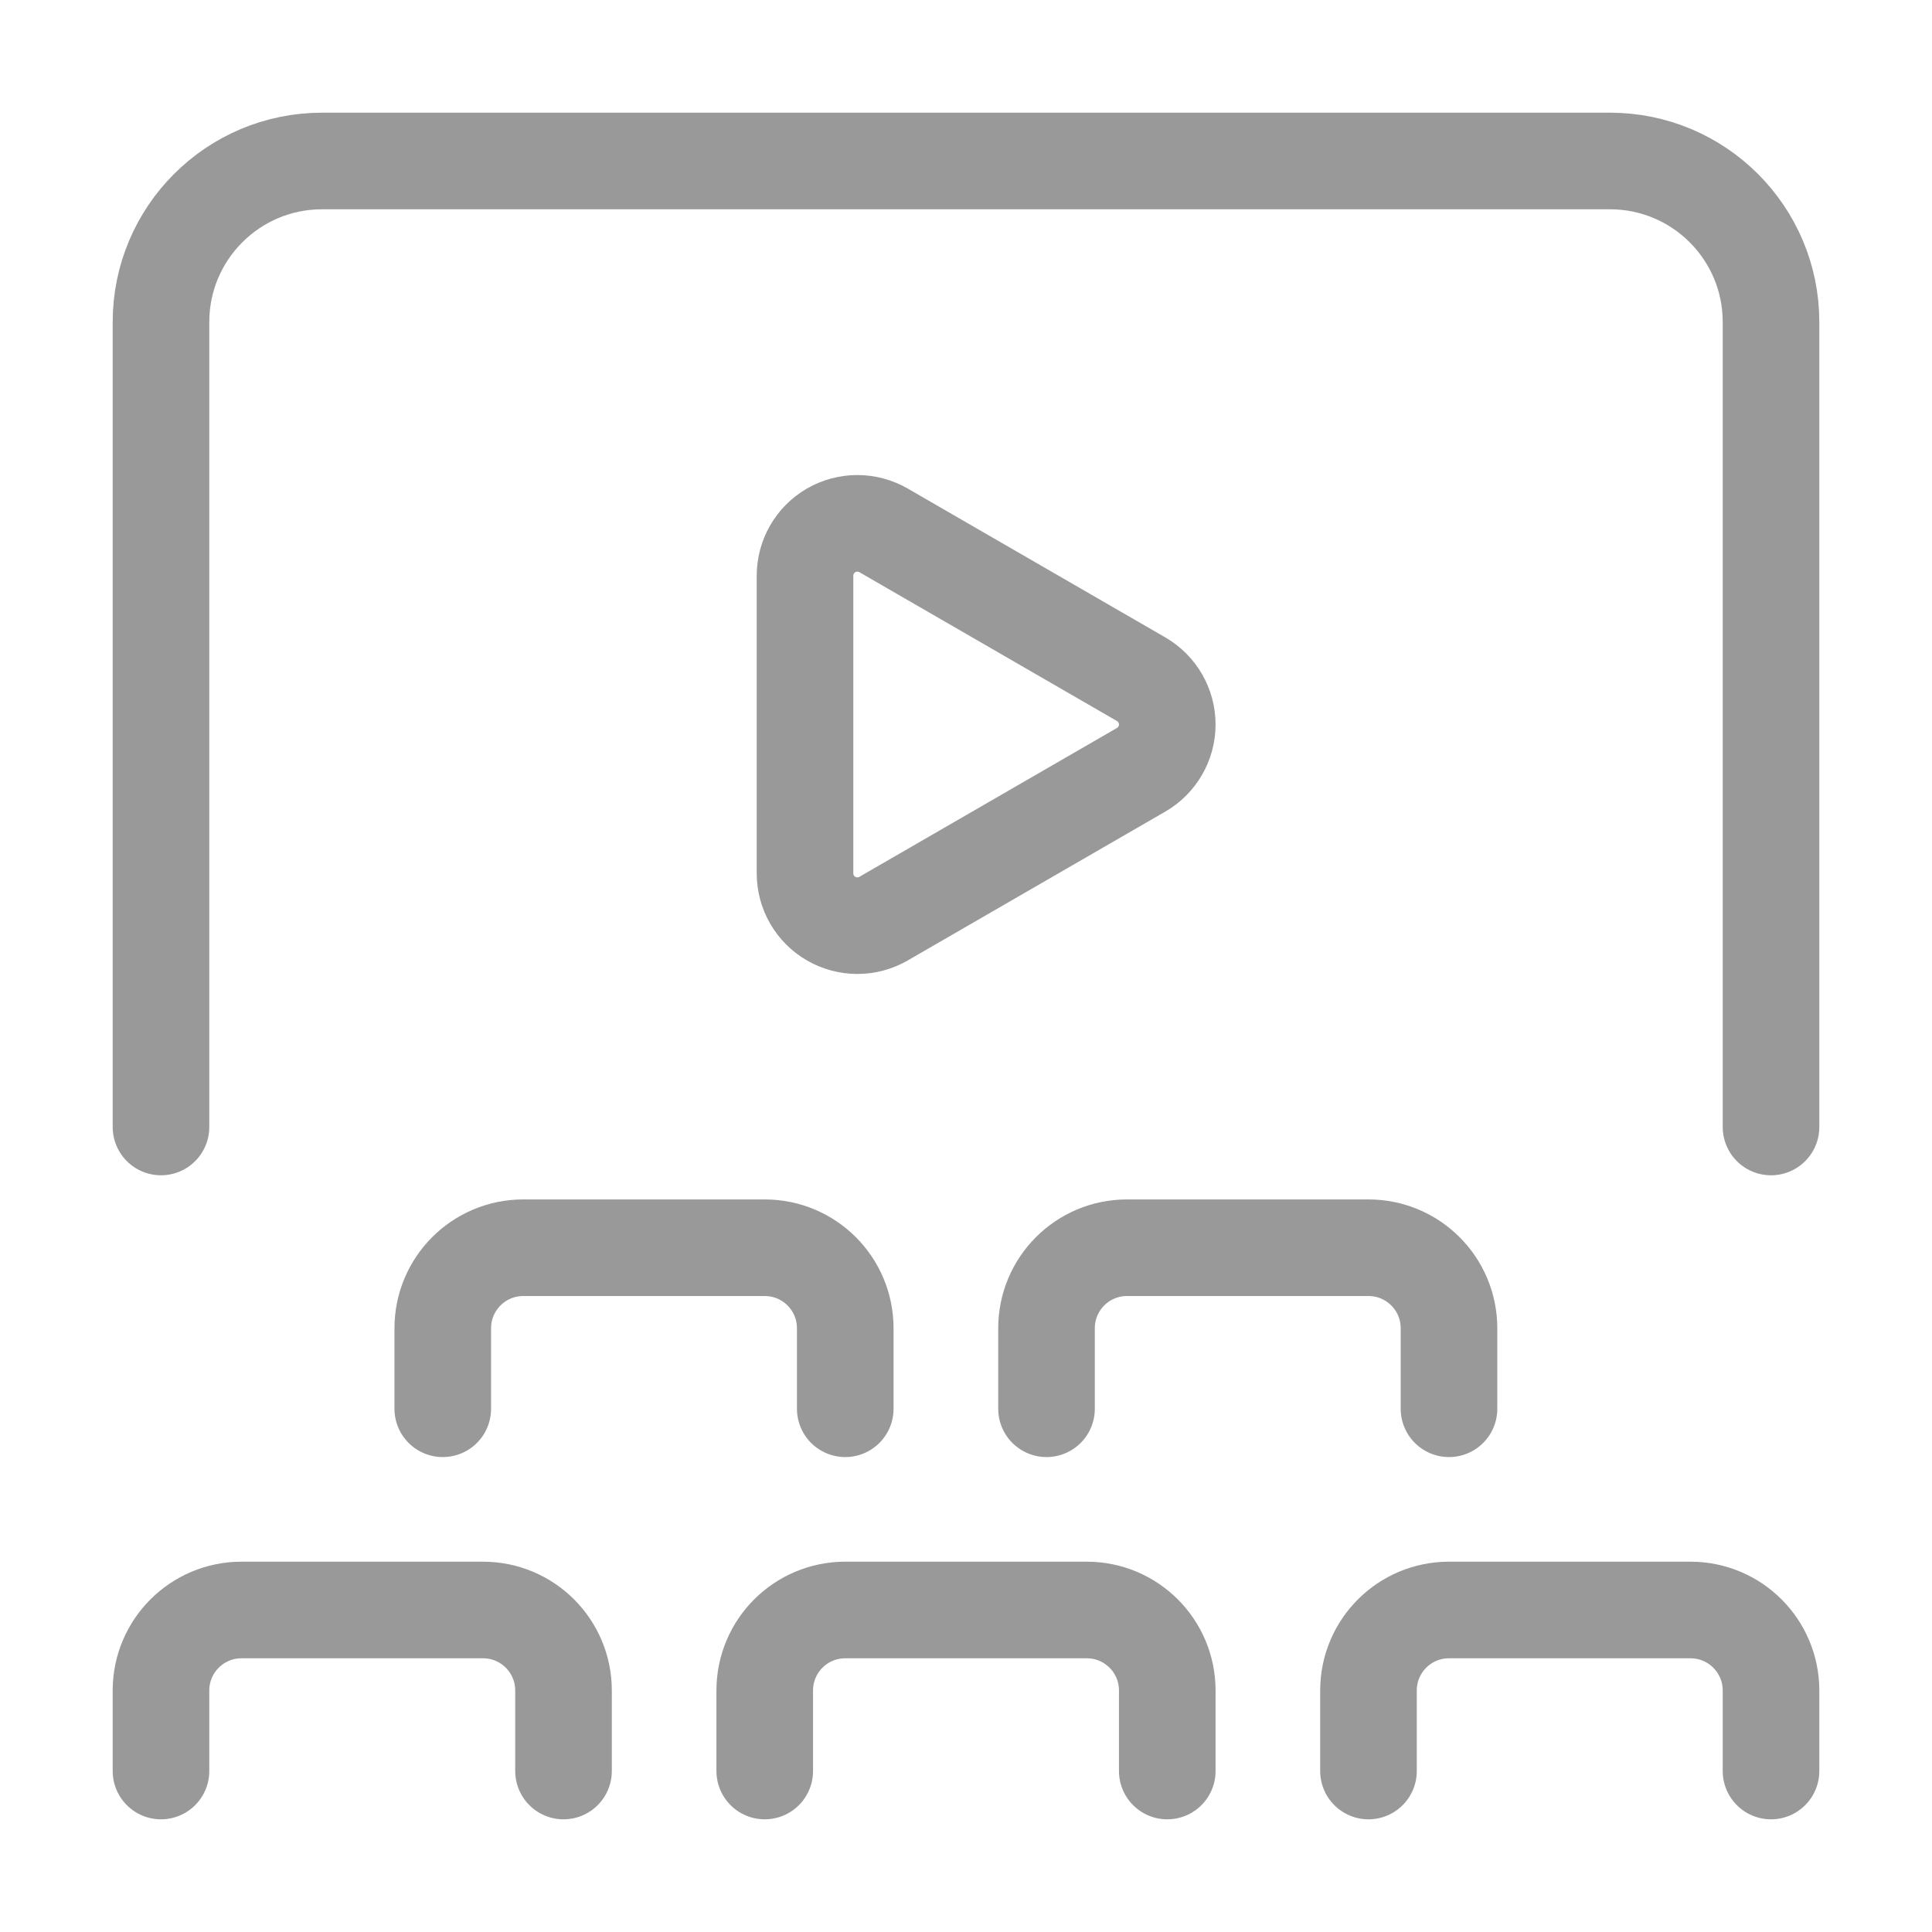
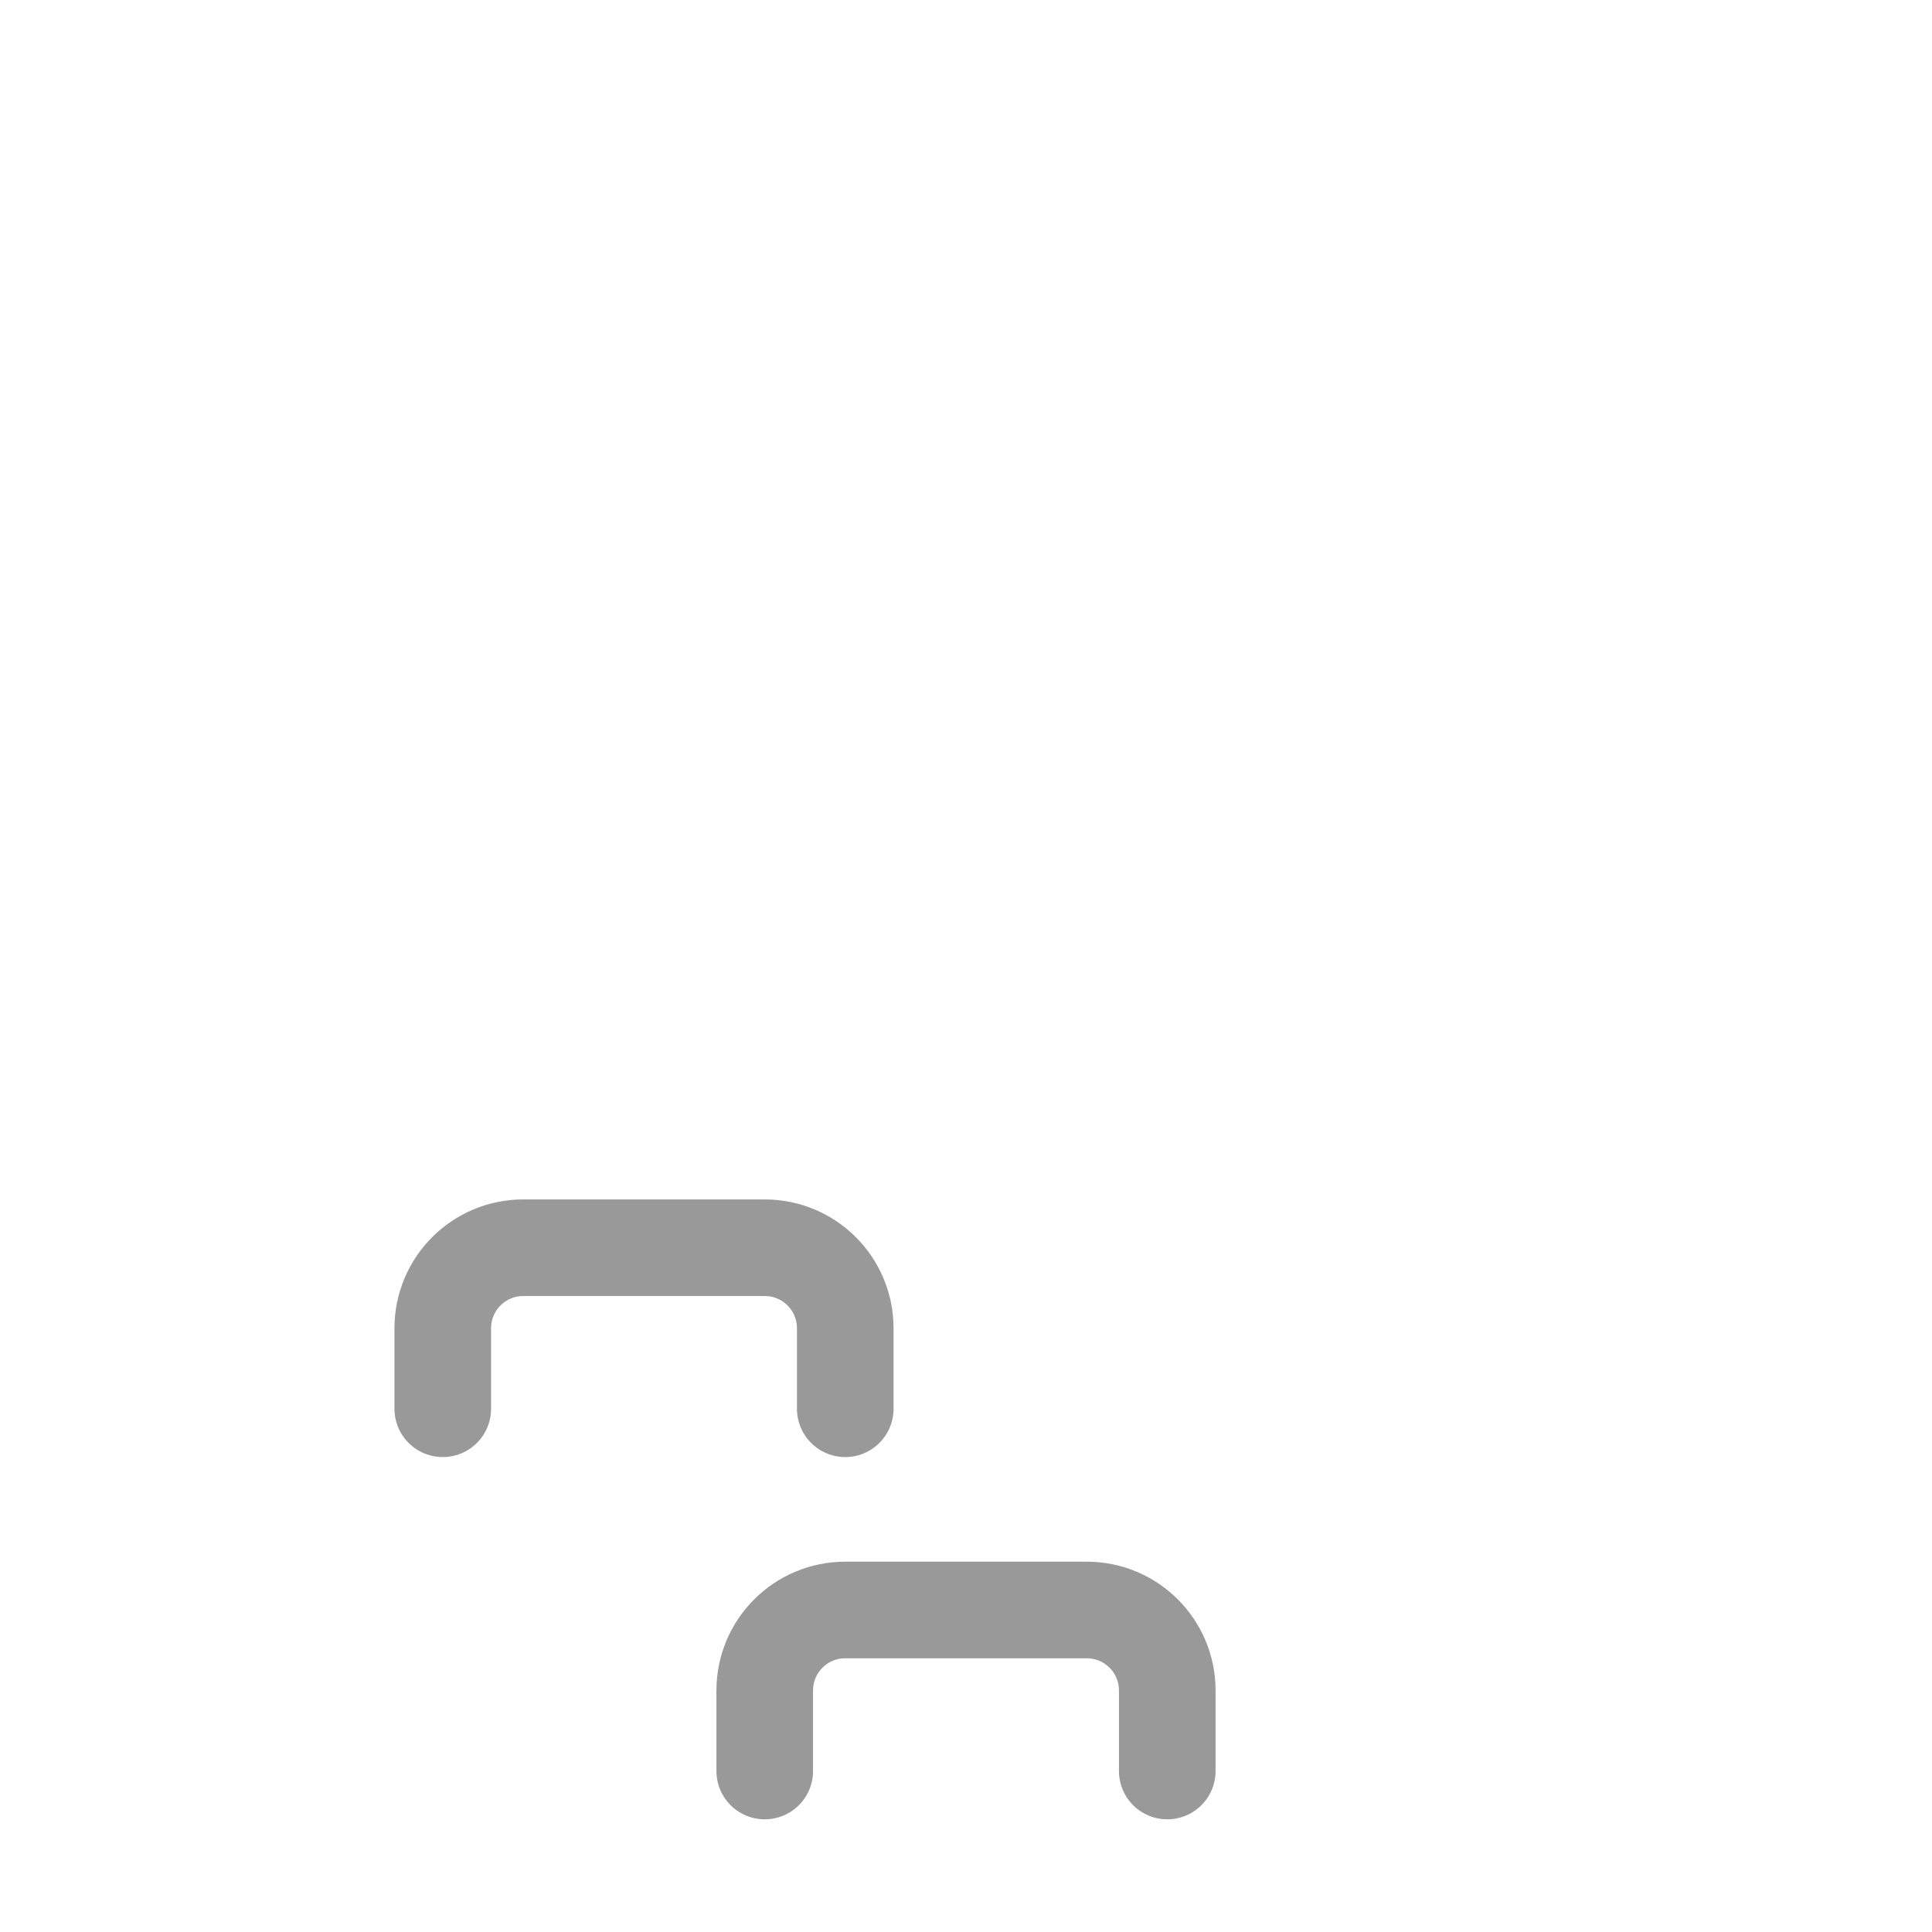
<svg xmlns="http://www.w3.org/2000/svg" width="40" height="40" viewBox="0 0 40 40" fill="none">
-   <path d="M36.667 23.333V6.667C36.667 4.826 35.174 3.333 33.333 3.333H6.667C4.826 3.333 3.333 4.826 3.333 6.667V23.333" stroke="#999999" stroke-width="2" stroke-linecap="round" stroke-linejoin="round" />
-   <path fill-rule="evenodd" clip-rule="evenodd" d="M16.667 18.082V11.918C16.667 11.531 16.873 11.174 17.208 10.98C17.544 10.787 17.957 10.787 18.292 10.98L23.625 14.062C23.96 14.256 24.167 14.613 24.167 15C24.167 15.387 23.96 15.744 23.625 15.938L18.292 19.02C17.957 19.213 17.544 19.213 17.209 19.02C16.873 18.827 16.667 18.469 16.667 18.082H16.667Z" stroke="#999999" stroke-width="2" stroke-linecap="round" stroke-linejoin="round" />
-   <path d="M11.667 36.667V35C11.667 34.079 10.921 33.333 10 33.333H5C4.08 33.333 3.333 34.079 3.333 35V36.667" stroke="#999999" stroke-width="2" stroke-linecap="round" stroke-linejoin="round" />
-   <path d="M36.667 36.667V35C36.667 34.079 35.92 33.333 35 33.333H30C29.079 33.333 28.333 34.079 28.333 35V36.667" stroke="#999999" stroke-width="2" stroke-linecap="round" stroke-linejoin="round" />
  <path d="M24.167 36.667V35C24.167 34.079 23.421 33.333 22.5 33.333H17.5C16.579 33.333 15.833 34.079 15.833 35V36.667" stroke="#999999" stroke-width="2" stroke-linecap="round" stroke-linejoin="round" />
  <path d="M17.5 29.167V27.5C17.5 26.579 16.754 25.833 15.833 25.833H10.833C9.913 25.833 9.167 26.579 9.167 27.5V29.167" stroke="#999999" stroke-width="2" stroke-linecap="round" stroke-linejoin="round" />
-   <path d="M30 29.167V27.5C30 26.579 29.254 25.833 28.333 25.833H23.333C22.413 25.833 21.667 26.579 21.667 27.5V29.167" stroke="#999999" stroke-width="2" stroke-linecap="round" stroke-linejoin="round" />
</svg>